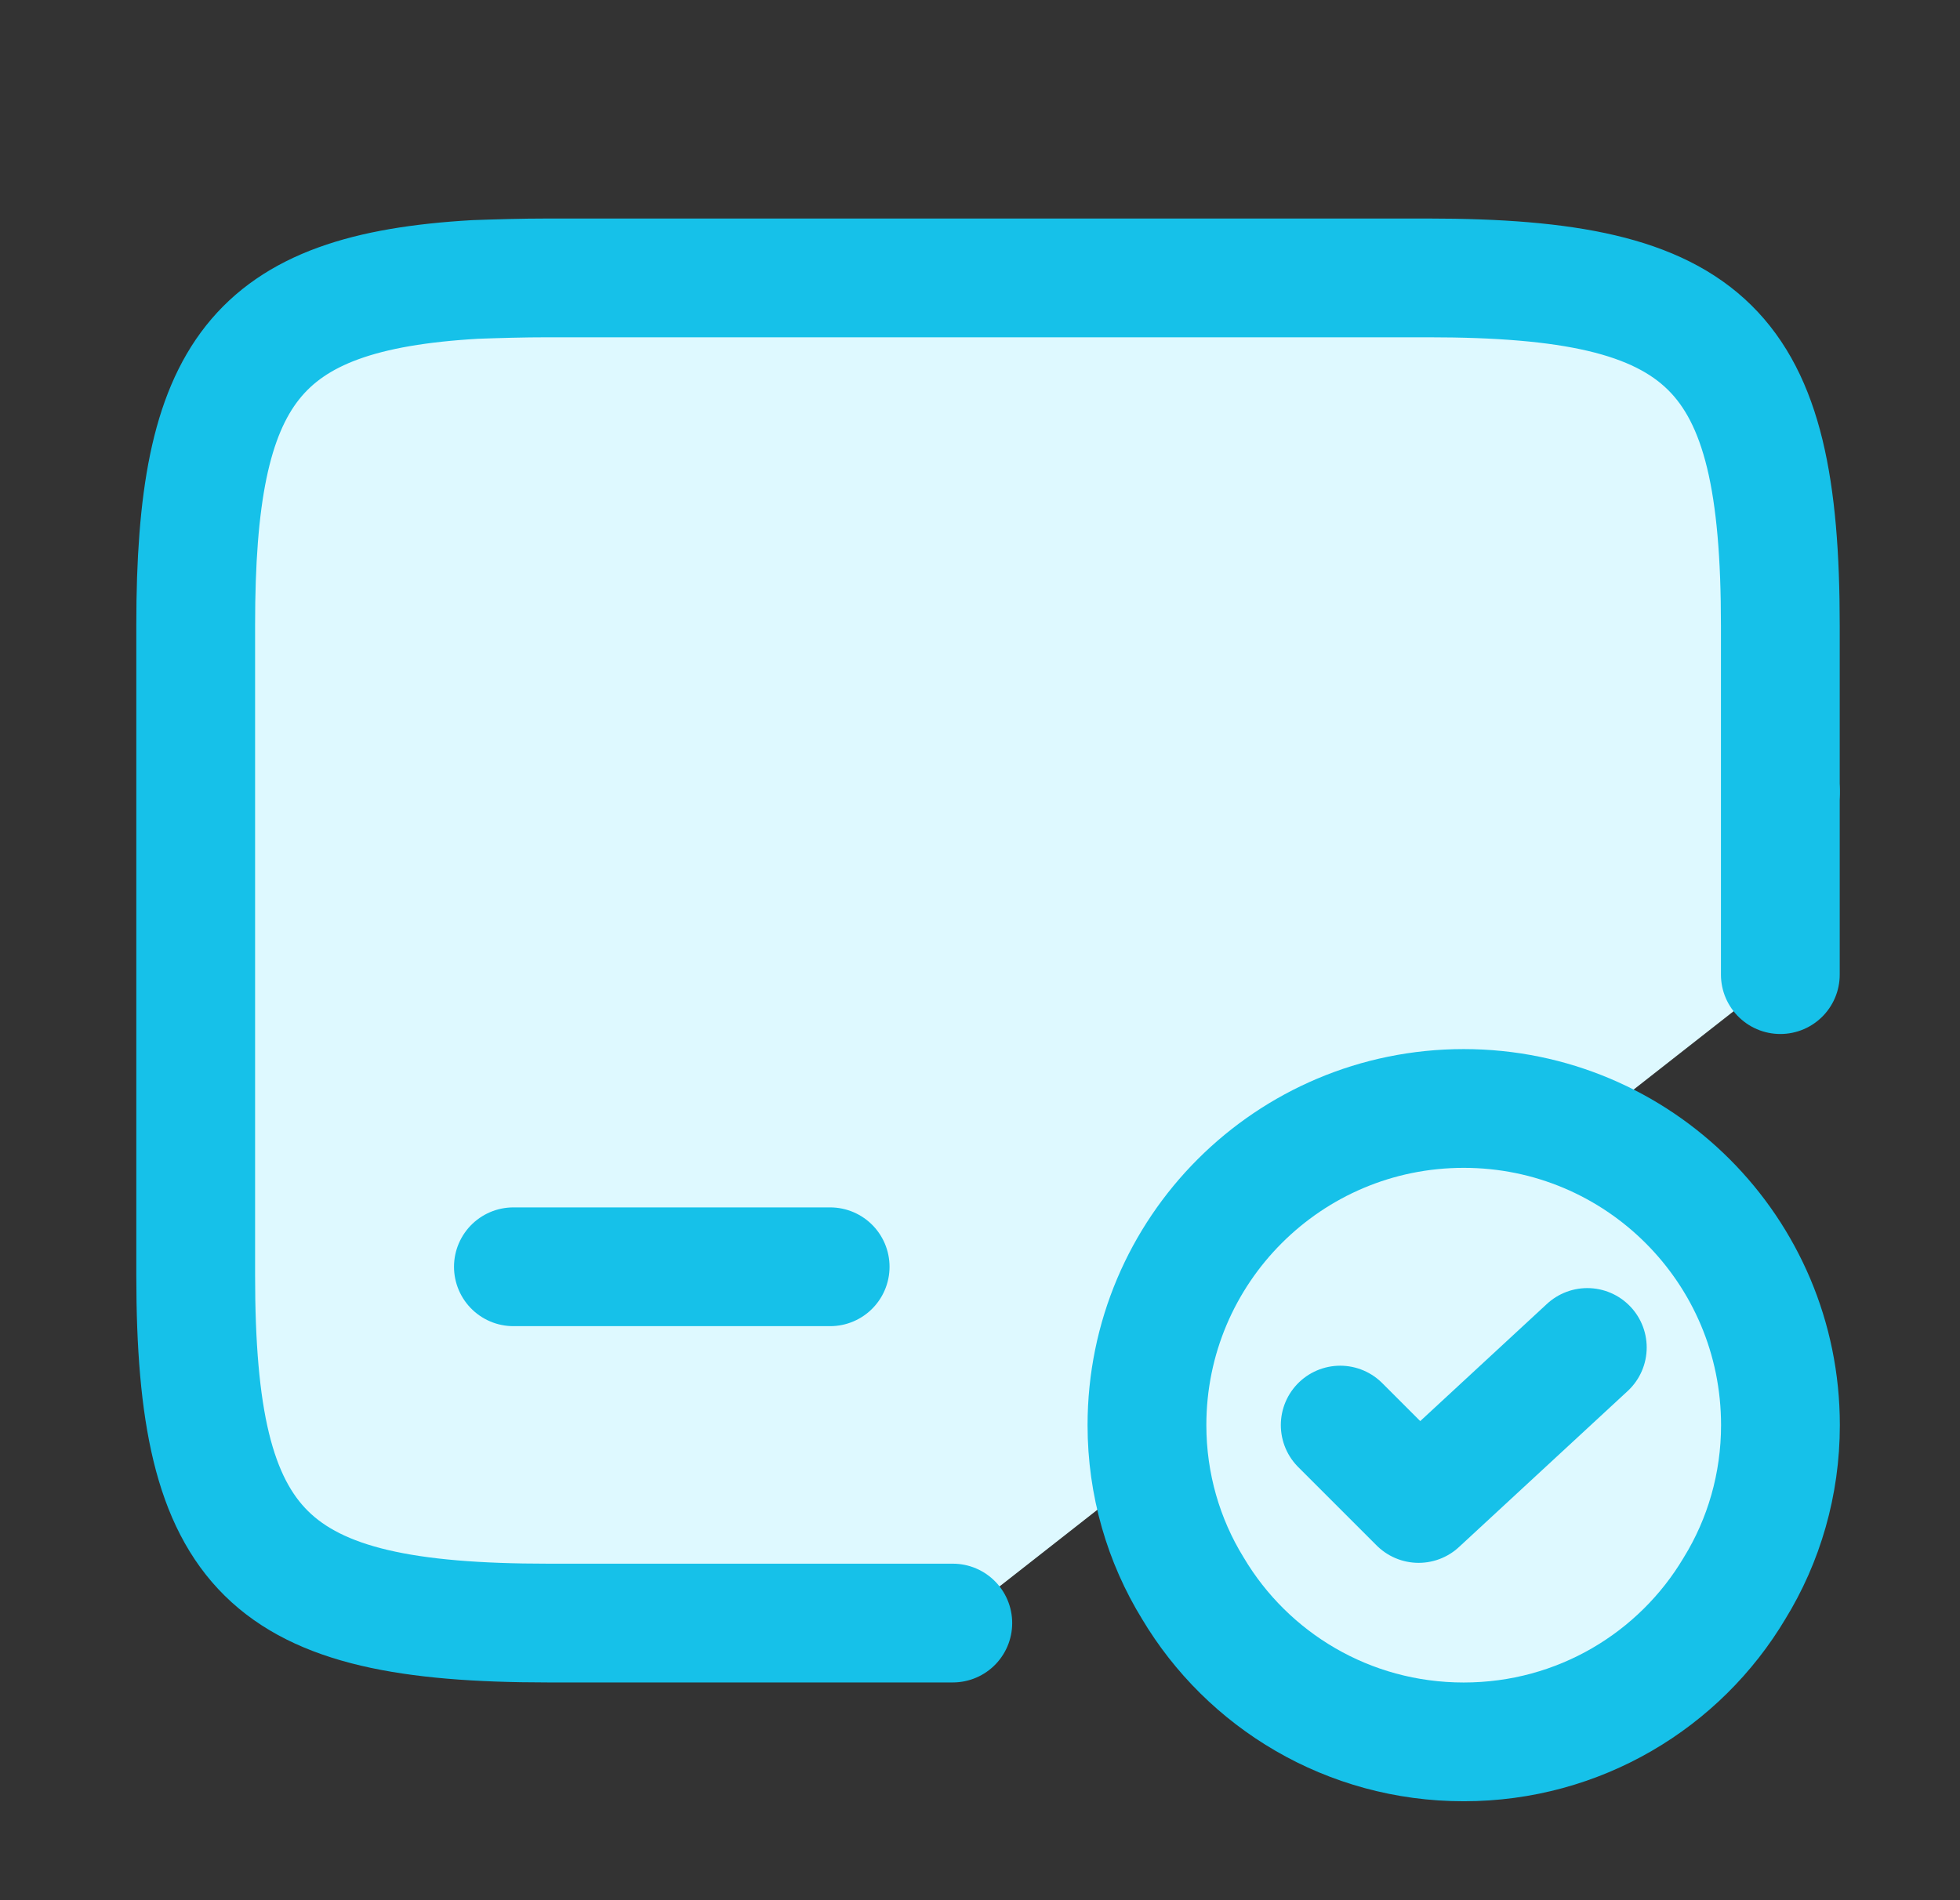
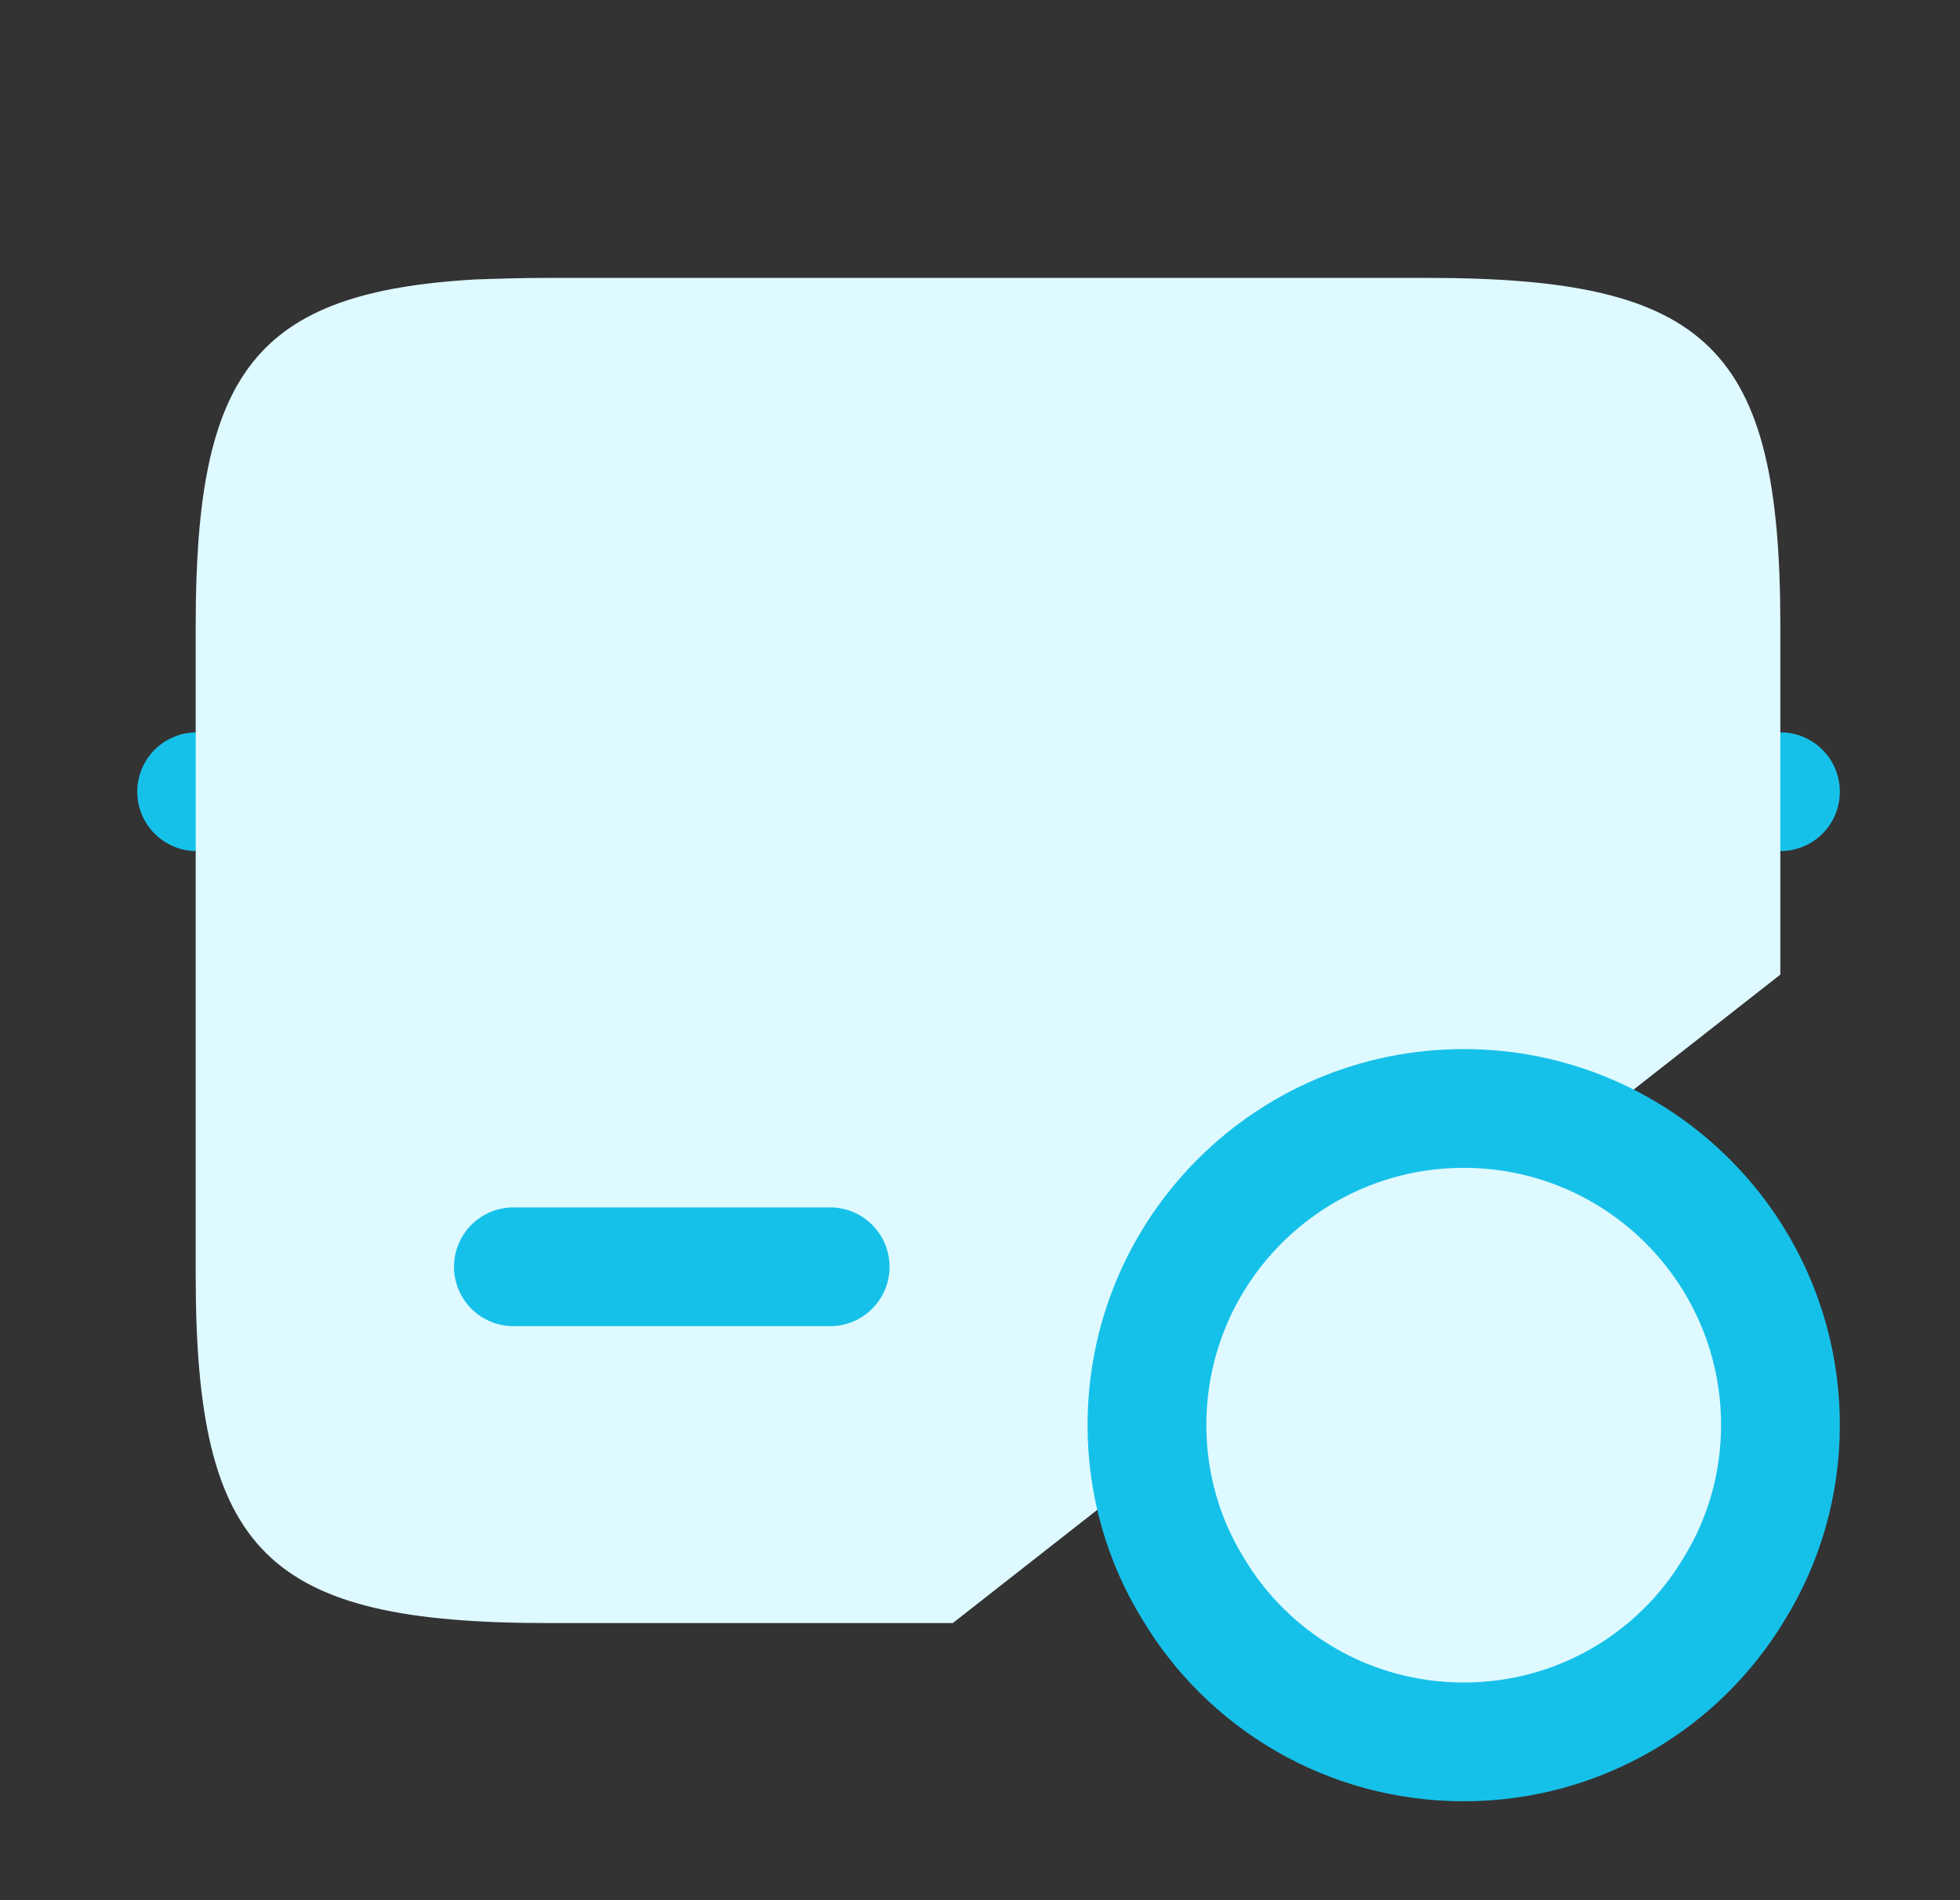
<svg xmlns="http://www.w3.org/2000/svg" width="33" height="32" viewBox="0 0 33 32" fill="none">
  <rect x="0" y="0" width="33" height="32" fill="#333333" stroke="none" />
  <path d="M3.311 13.333H29.977" stroke="#16C1E9" stroke-width="2" stroke-miterlimit="10" stroke-linecap="round" stroke-linejoin="round" />
  <path d="M16.042 27.333H9.228C4.495 27.333 3.295 26.16 3.295 21.48V10.52C3.295 6.28 4.282 4.92 8.002 4.706C8.375 4.693 8.788 4.68 9.228 4.68H24.042C28.775 4.68 29.975 5.853 29.975 10.533V16.413" fill="#DEF9FF" />
-   <path d="M16.042 27.333H9.228C4.495 27.333 3.295 26.16 3.295 21.48V10.52C3.295 6.28 4.282 4.92 8.002 4.706C8.375 4.693 8.788 4.68 9.228 4.68H24.042C28.775 4.68 29.975 5.853 29.975 10.533V16.413" stroke="#16C1E9" stroke-width="2" stroke-linecap="round" stroke-linejoin="round" />
  <path d="M8.644 21.333H13.977" stroke="#16C1E9" stroke-width="2" stroke-miterlimit="10" stroke-linecap="round" stroke-linejoin="round" />
  <path d="M29.977 24C29.977 25 29.697 25.947 29.204 26.747C28.284 28.294 26.59 29.334 24.644 29.334C22.697 29.334 21.004 28.294 20.084 26.747C19.591 25.947 19.311 25 19.311 24C19.311 21.054 21.697 18.667 24.644 18.667C27.59 18.667 29.977 21.054 29.977 24Z" fill="#DEF9FF" stroke="#16C1E9" stroke-width="2" stroke-miterlimit="10" stroke-linecap="round" stroke-linejoin="round" />
-   <path d="M22.565 23.999L23.885 25.319L26.725 22.692" fill="#DEF9FF" />
-   <path d="M22.565 23.999L23.885 25.319L26.725 22.692" stroke="#16C1E9" stroke-width="2" stroke-linecap="round" stroke-linejoin="round" />
</svg>